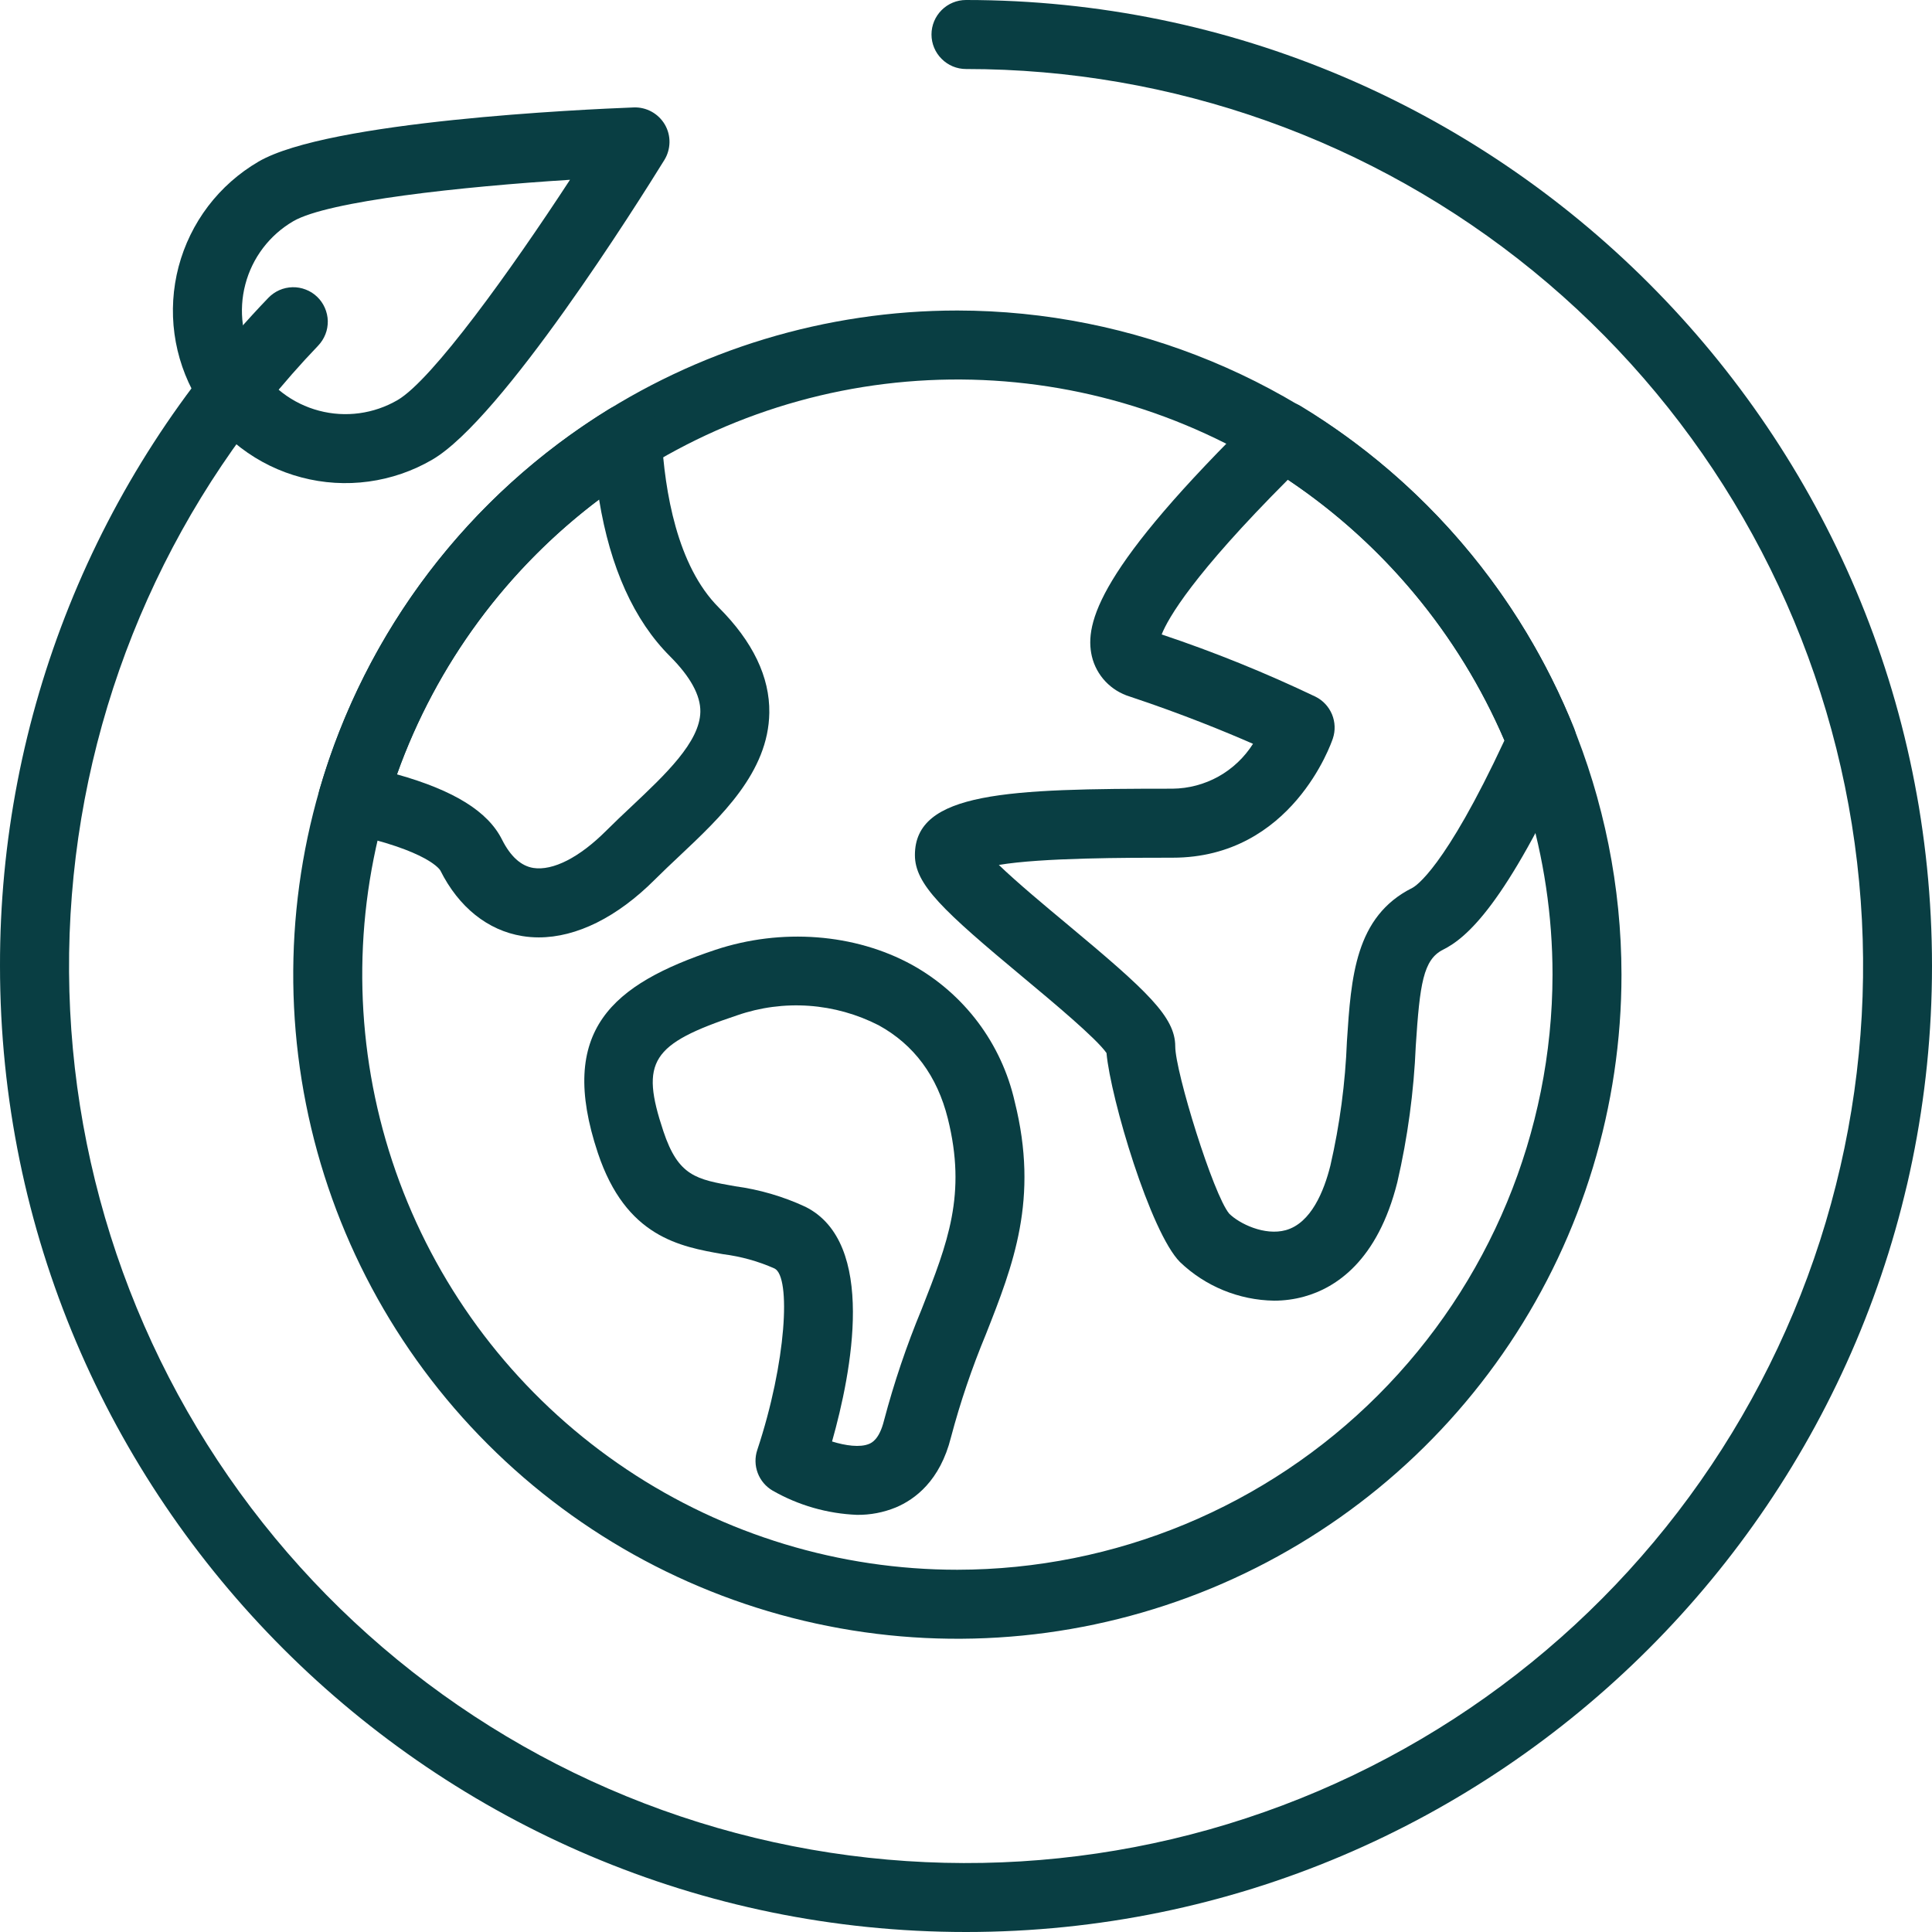
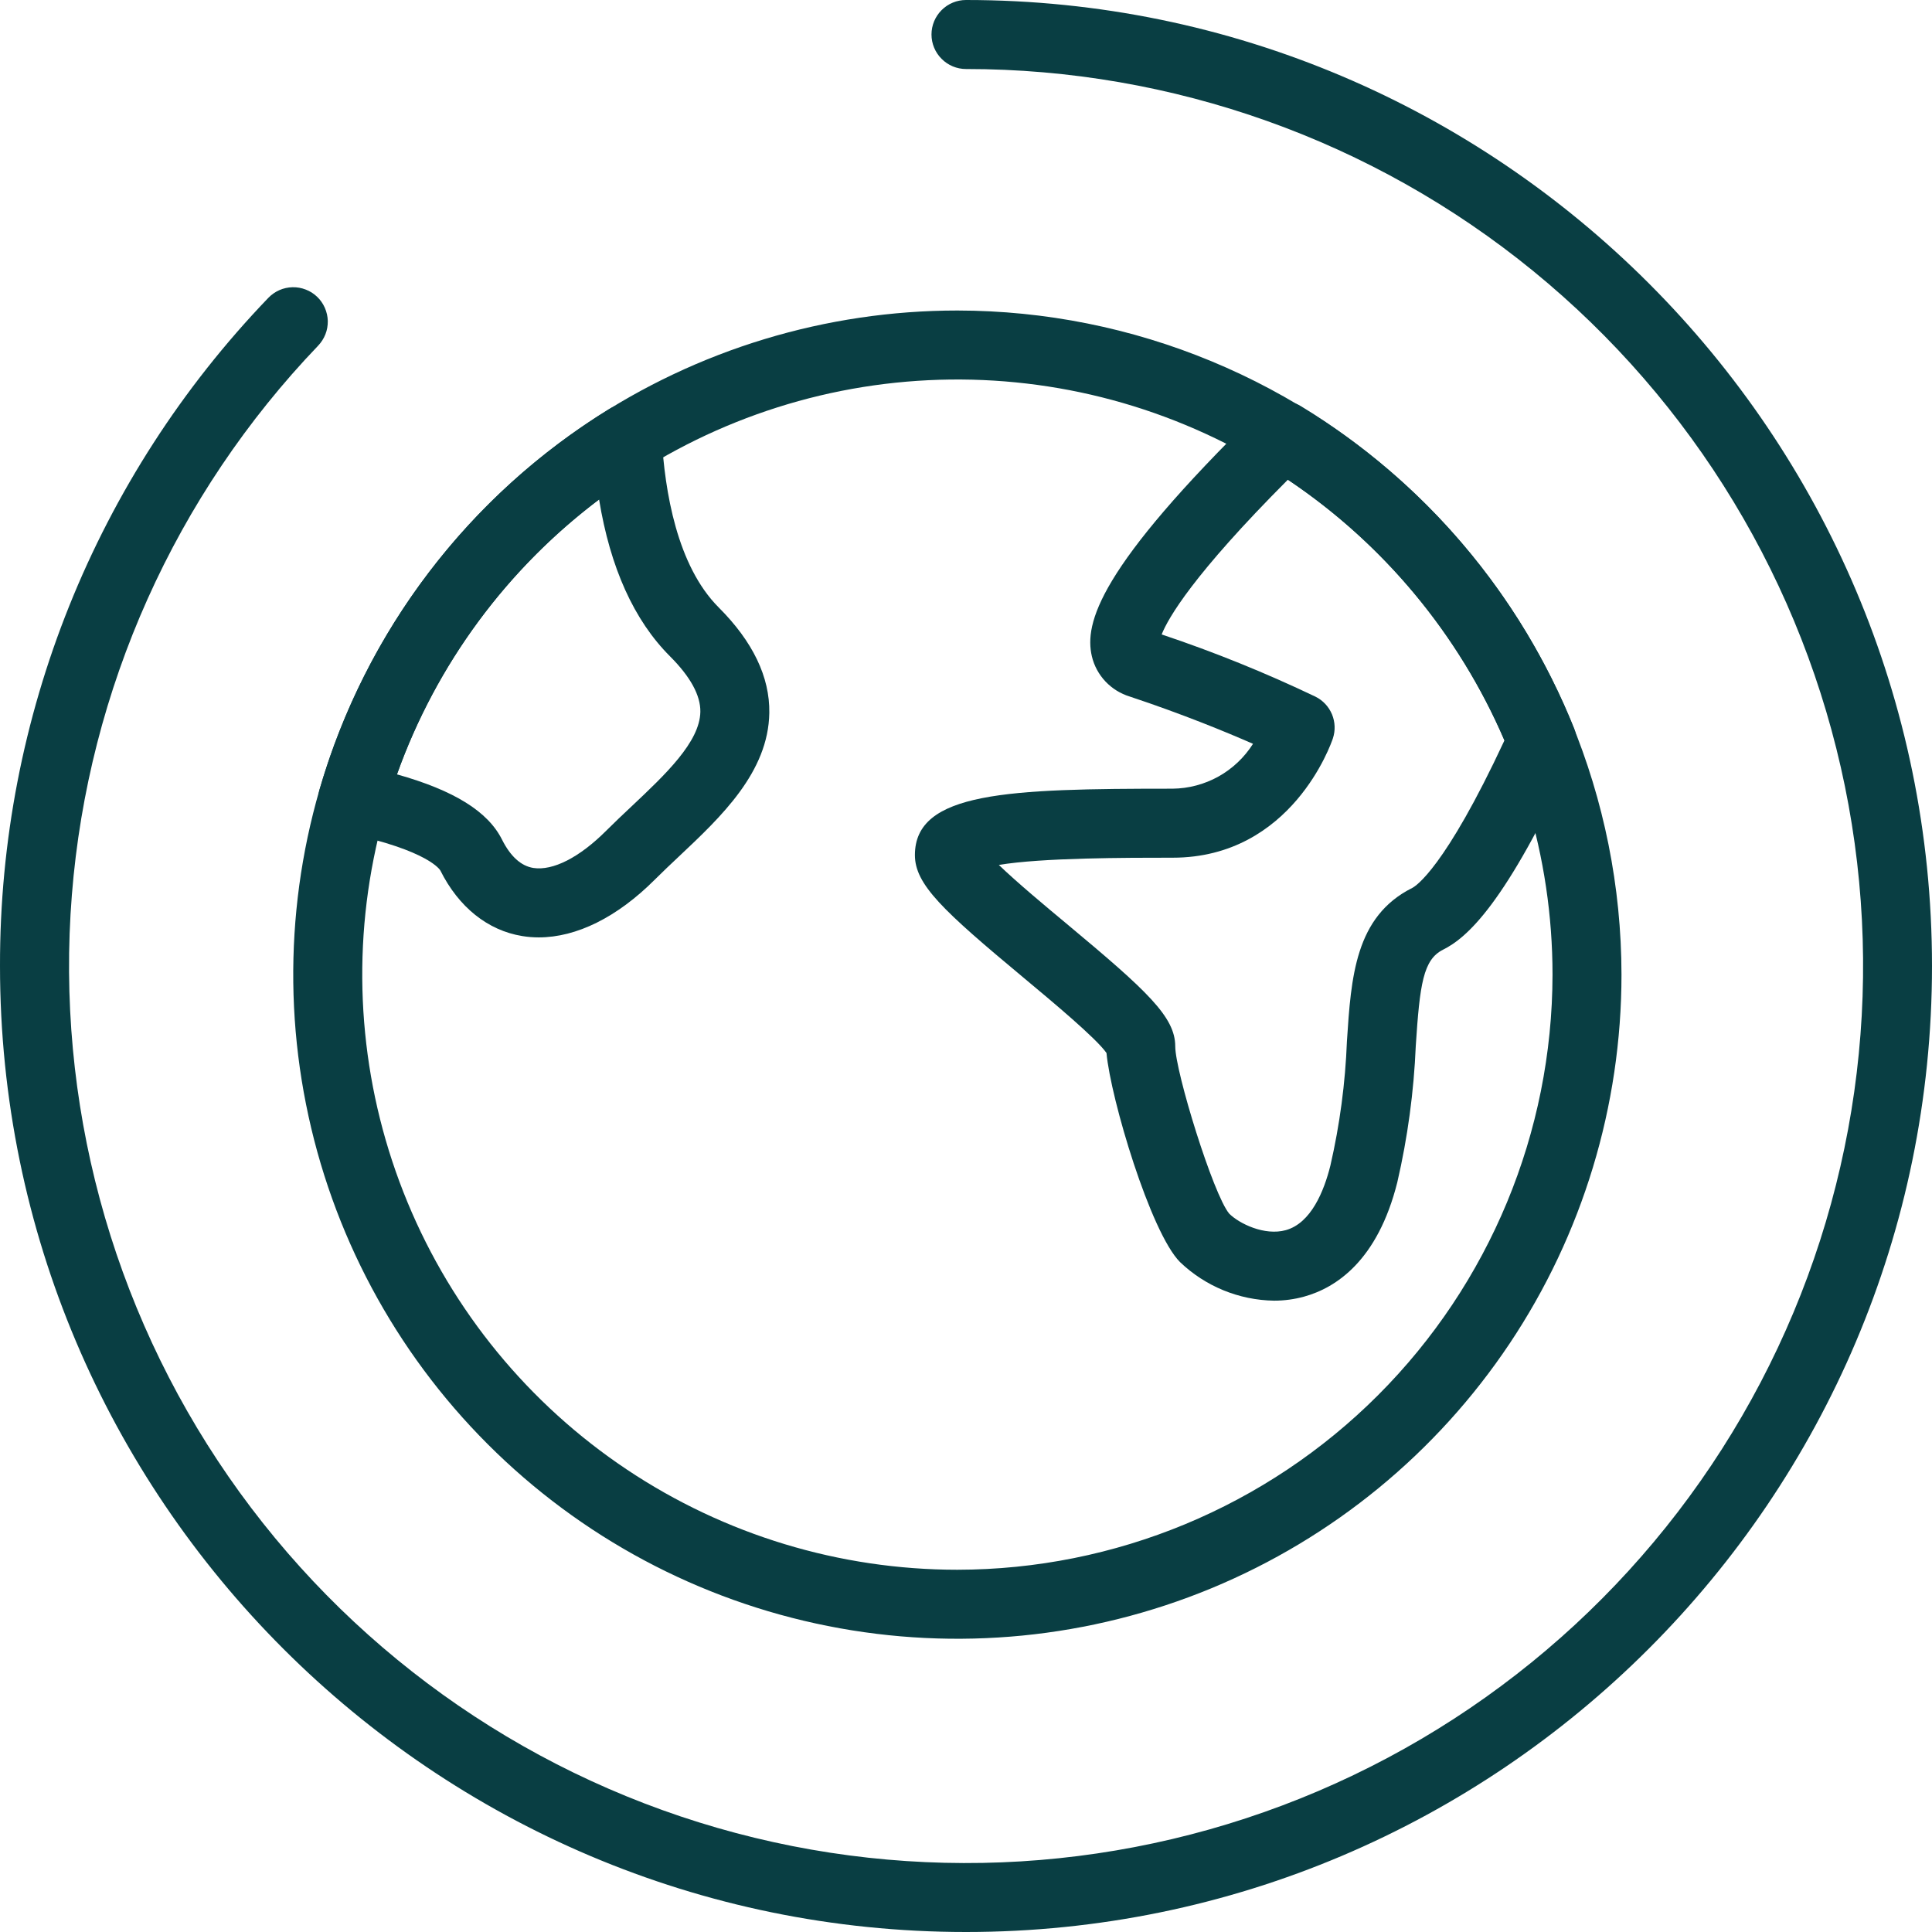
<svg xmlns="http://www.w3.org/2000/svg" width="36" height="36" viewBox="0 0 36 36" fill="none">
-   <path d="M12.388 2.32C12.329 2.22 12.244 2.137 12.142 2.081C12.04 2.025 11.924 1.997 11.807 2.002C10.869 2.038 6.118 2.254 4.818 3.011C4.453 3.224 4.134 3.506 3.878 3.842C3.623 4.178 3.436 4.561 3.328 4.969C3.221 5.377 3.194 5.802 3.251 6.221C3.308 6.639 3.447 7.042 3.659 7.407C3.872 7.771 4.154 8.091 4.49 8.346C4.826 8.602 5.209 8.789 5.617 8.896C6.025 9.004 6.451 9.03 6.869 8.973C7.287 8.916 7.69 8.778 8.055 8.565C9.355 7.808 11.885 3.781 12.379 2.982C12.44 2.883 12.473 2.769 12.475 2.652C12.477 2.536 12.447 2.421 12.388 2.32ZM7.408 7.455C6.966 7.712 6.44 7.784 5.945 7.653C5.45 7.523 5.028 7.202 4.77 6.76C4.513 6.318 4.441 5.792 4.572 5.297C4.702 4.802 5.023 4.38 5.465 4.122C6.114 3.744 8.612 3.477 10.621 3.35C9.52 5.036 8.056 7.077 7.408 7.455Z" fill="#093E43" />
  <path d="M17.839 5.786C15.392 5.786 12.999 6.511 10.964 7.871C8.929 9.231 7.343 11.164 6.406 13.425C5.47 15.686 5.224 18.174 5.702 20.575C6.179 22.976 7.358 25.181 9.089 26.911C10.819 28.642 13.024 29.821 15.425 30.298C17.826 30.776 20.314 30.53 22.575 29.594C24.836 28.657 26.769 27.071 28.129 25.036C29.489 23.001 30.214 20.608 30.214 18.161C30.211 14.88 28.906 11.734 26.586 9.414C24.266 7.094 21.12 5.789 17.839 5.786ZM17.839 29.25C15.646 29.25 13.502 28.6 11.678 27.381C9.855 26.163 8.433 24.431 7.594 22.404C6.755 20.378 6.535 18.148 6.963 15.997C7.391 13.846 8.447 11.87 9.998 10.319C11.549 8.769 13.525 7.712 15.676 7.284C17.827 6.857 20.057 7.076 22.083 7.916C24.109 8.755 25.841 10.176 27.06 12C28.278 13.823 28.929 15.967 28.929 18.161C28.925 21.101 27.756 23.919 25.677 25.998C23.598 28.077 20.779 29.247 17.839 29.25Z" fill="#093E43" />
  <path d="M13.393 11.32C12.617 10.545 12.386 9.16 12.329 8.135C12.322 8.023 12.287 7.916 12.227 7.822C12.167 7.728 12.083 7.652 11.984 7.6C11.885 7.549 11.775 7.524 11.663 7.528C11.552 7.532 11.443 7.565 11.349 7.623C8.733 9.234 6.81 11.76 5.955 14.711C5.93 14.796 5.923 14.885 5.935 14.973C5.946 15.06 5.976 15.145 6.021 15.22C6.066 15.296 6.127 15.362 6.199 15.413C6.271 15.464 6.353 15.5 6.439 15.519C8.004 15.85 8.203 16.217 8.205 16.22C8.547 16.904 9.089 17.338 9.731 17.442C9.833 17.459 9.936 17.467 10.039 17.467C10.743 17.467 11.501 17.092 12.205 16.387C12.348 16.244 12.5 16.101 12.653 15.957C13.434 15.222 14.319 14.389 14.335 13.282C14.345 12.615 14.028 11.955 13.393 11.32ZM11.772 15.022C11.609 15.175 11.448 15.327 11.296 15.479C10.796 15.979 10.303 16.229 9.938 16.173C9.708 16.136 9.512 15.958 9.355 15.646C9.093 15.122 8.464 14.729 7.397 14.429C8.124 12.39 9.434 10.609 11.163 9.307C11.371 10.579 11.814 11.559 12.484 12.229C12.864 12.609 13.055 12.957 13.05 13.263C13.041 13.826 12.396 14.434 11.772 15.022Z" fill="#093E43" />
-   <path d="M18.908 20.529C18.787 19.993 18.554 19.489 18.224 19.049C17.893 18.609 17.474 18.244 16.993 17.978C15.929 17.394 14.56 17.29 13.329 17.699C11.412 18.339 10.377 19.194 11.14 21.483C11.663 23.051 12.668 23.228 13.474 23.37C13.805 23.412 14.128 23.501 14.433 23.637C14.742 23.792 14.654 25.382 14.111 27.017C14.064 27.157 14.067 27.309 14.119 27.447C14.171 27.585 14.269 27.701 14.396 27.775C14.877 28.05 15.416 28.205 15.969 28.227C16.217 28.23 16.463 28.183 16.692 28.089C17.05 27.939 17.518 27.59 17.72 26.782C17.893 26.129 18.111 25.488 18.37 24.864C18.881 23.568 19.362 22.344 18.908 20.529ZM17.174 24.394C16.894 25.069 16.659 25.763 16.472 26.47C16.384 26.824 16.241 26.885 16.194 26.905C16.025 26.976 15.755 26.938 15.504 26.86C15.87 25.564 16.34 23.153 15.008 22.487C14.593 22.294 14.151 22.165 13.698 22.104C12.972 21.976 12.64 21.918 12.36 21.076C11.927 19.776 12.133 19.454 13.736 18.919C14.165 18.77 14.621 18.71 15.074 18.742C15.527 18.774 15.97 18.898 16.374 19.105C17.03 19.466 17.463 20.049 17.661 20.841C18.014 22.256 17.662 23.153 17.174 24.394H17.174Z" fill="#093E43" />
  <path d="M29.332 13.573C28.328 11.075 26.543 8.969 24.243 7.57C24.121 7.496 23.978 7.464 23.836 7.481C23.694 7.497 23.562 7.56 23.46 7.66C20.463 10.591 20.204 11.614 20.345 12.228C20.386 12.404 20.474 12.566 20.598 12.698C20.722 12.829 20.878 12.926 21.051 12.979C22.038 13.307 22.841 13.638 23.348 13.86C23.187 14.114 22.966 14.323 22.705 14.469C22.443 14.615 22.148 14.693 21.849 14.696C18.782 14.696 17.048 14.754 17.048 15.933C17.048 16.482 17.57 16.966 19.062 18.209C19.61 18.666 20.424 19.344 20.618 19.621C20.694 20.467 21.438 22.966 21.988 23.517C22.46 23.969 23.086 24.226 23.74 24.236C23.93 24.236 24.119 24.211 24.302 24.16C24.891 23.997 25.67 23.495 26.037 22.029C26.23 21.194 26.345 20.343 26.381 19.486C26.456 18.334 26.52 17.881 26.889 17.696C27.324 17.479 28.049 16.867 29.32 14.078C29.356 13.999 29.375 13.913 29.378 13.826C29.38 13.74 29.364 13.653 29.332 13.573ZM26.314 16.546C25.25 17.079 25.176 18.207 25.098 19.402C25.068 20.182 24.965 20.957 24.79 21.718C24.671 22.195 24.43 22.791 23.959 22.922C23.562 23.032 23.09 22.799 22.905 22.615C22.607 22.261 21.899 19.968 21.899 19.498C21.899 18.949 21.377 18.465 19.886 17.222C19.488 16.891 18.952 16.444 18.612 16.117C19.408 15.982 20.999 15.982 21.85 15.982C24.069 15.982 24.806 13.851 24.836 13.76C24.885 13.614 24.879 13.454 24.82 13.311C24.76 13.168 24.652 13.051 24.513 12.982C23.582 12.537 22.624 12.149 21.646 11.822C21.766 11.52 22.228 10.712 23.998 8.938C25.782 10.136 27.183 11.824 28.033 13.797C26.918 16.19 26.374 16.516 26.314 16.546H26.314Z" fill="#093E43" />
  <path d="M18 0C17.829 0 17.666 0.068 17.546 0.188C17.425 0.309 17.357 0.472 17.357 0.643C17.357 0.813 17.425 0.977 17.546 1.097C17.666 1.218 17.829 1.286 18 1.286C21.852 1.285 25.585 2.615 28.569 5.05C31.553 7.486 33.605 10.877 34.377 14.65C35.149 18.424 34.594 22.348 32.806 25.759C31.019 29.171 28.108 31.86 24.565 33.373C21.023 34.885 17.067 35.128 13.367 34.06C9.666 32.992 6.448 30.679 4.256 27.512C2.064 24.344 1.034 20.517 1.339 16.678C1.644 12.838 3.265 9.222 5.929 6.44C5.987 6.379 6.033 6.307 6.064 6.228C6.095 6.15 6.109 6.066 6.108 5.981C6.106 5.897 6.087 5.814 6.053 5.736C6.019 5.659 5.971 5.589 5.91 5.531C5.849 5.472 5.777 5.426 5.698 5.396C5.619 5.365 5.535 5.35 5.451 5.352C5.367 5.354 5.283 5.372 5.206 5.406C5.129 5.44 5.059 5.489 5 5.55C1.784 8.896 -0.009 13.359 3.20244e-05 18C3.20244e-05 27.925 8.075 36 18 36C27.925 36 36 27.925 36 18C36 8.075 27.925 0 18 0Z" fill="#093E43" />
</svg>